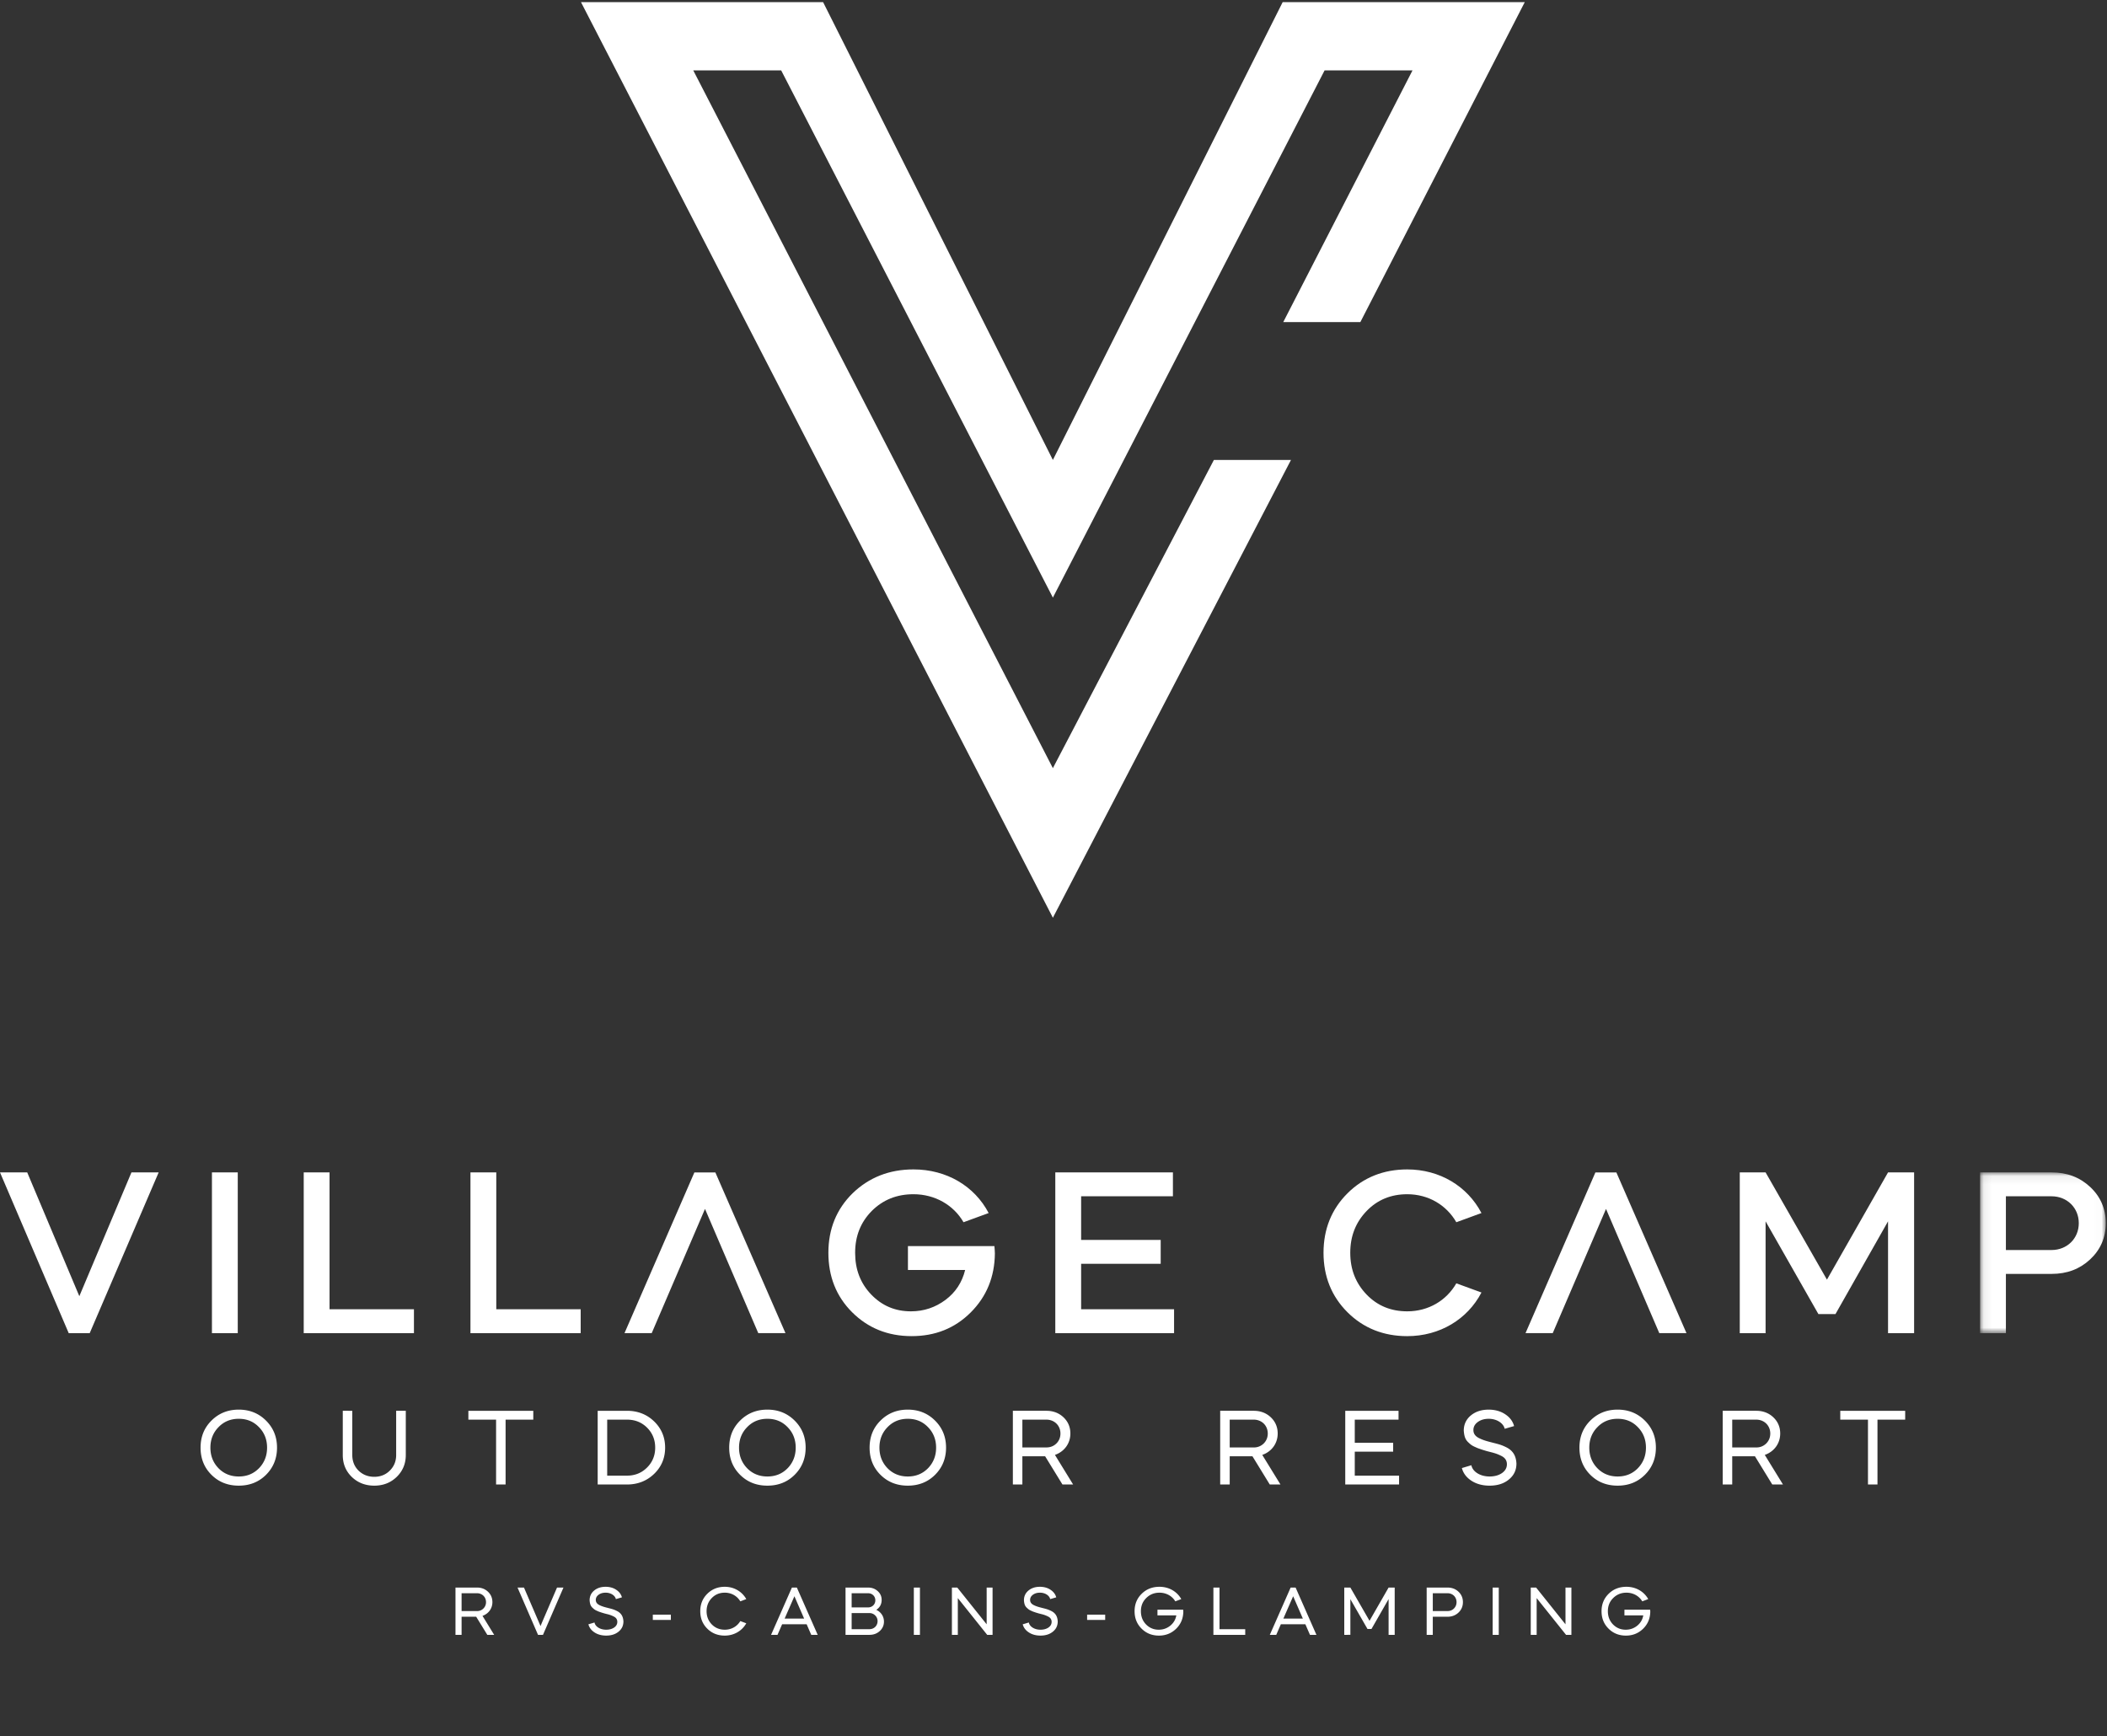
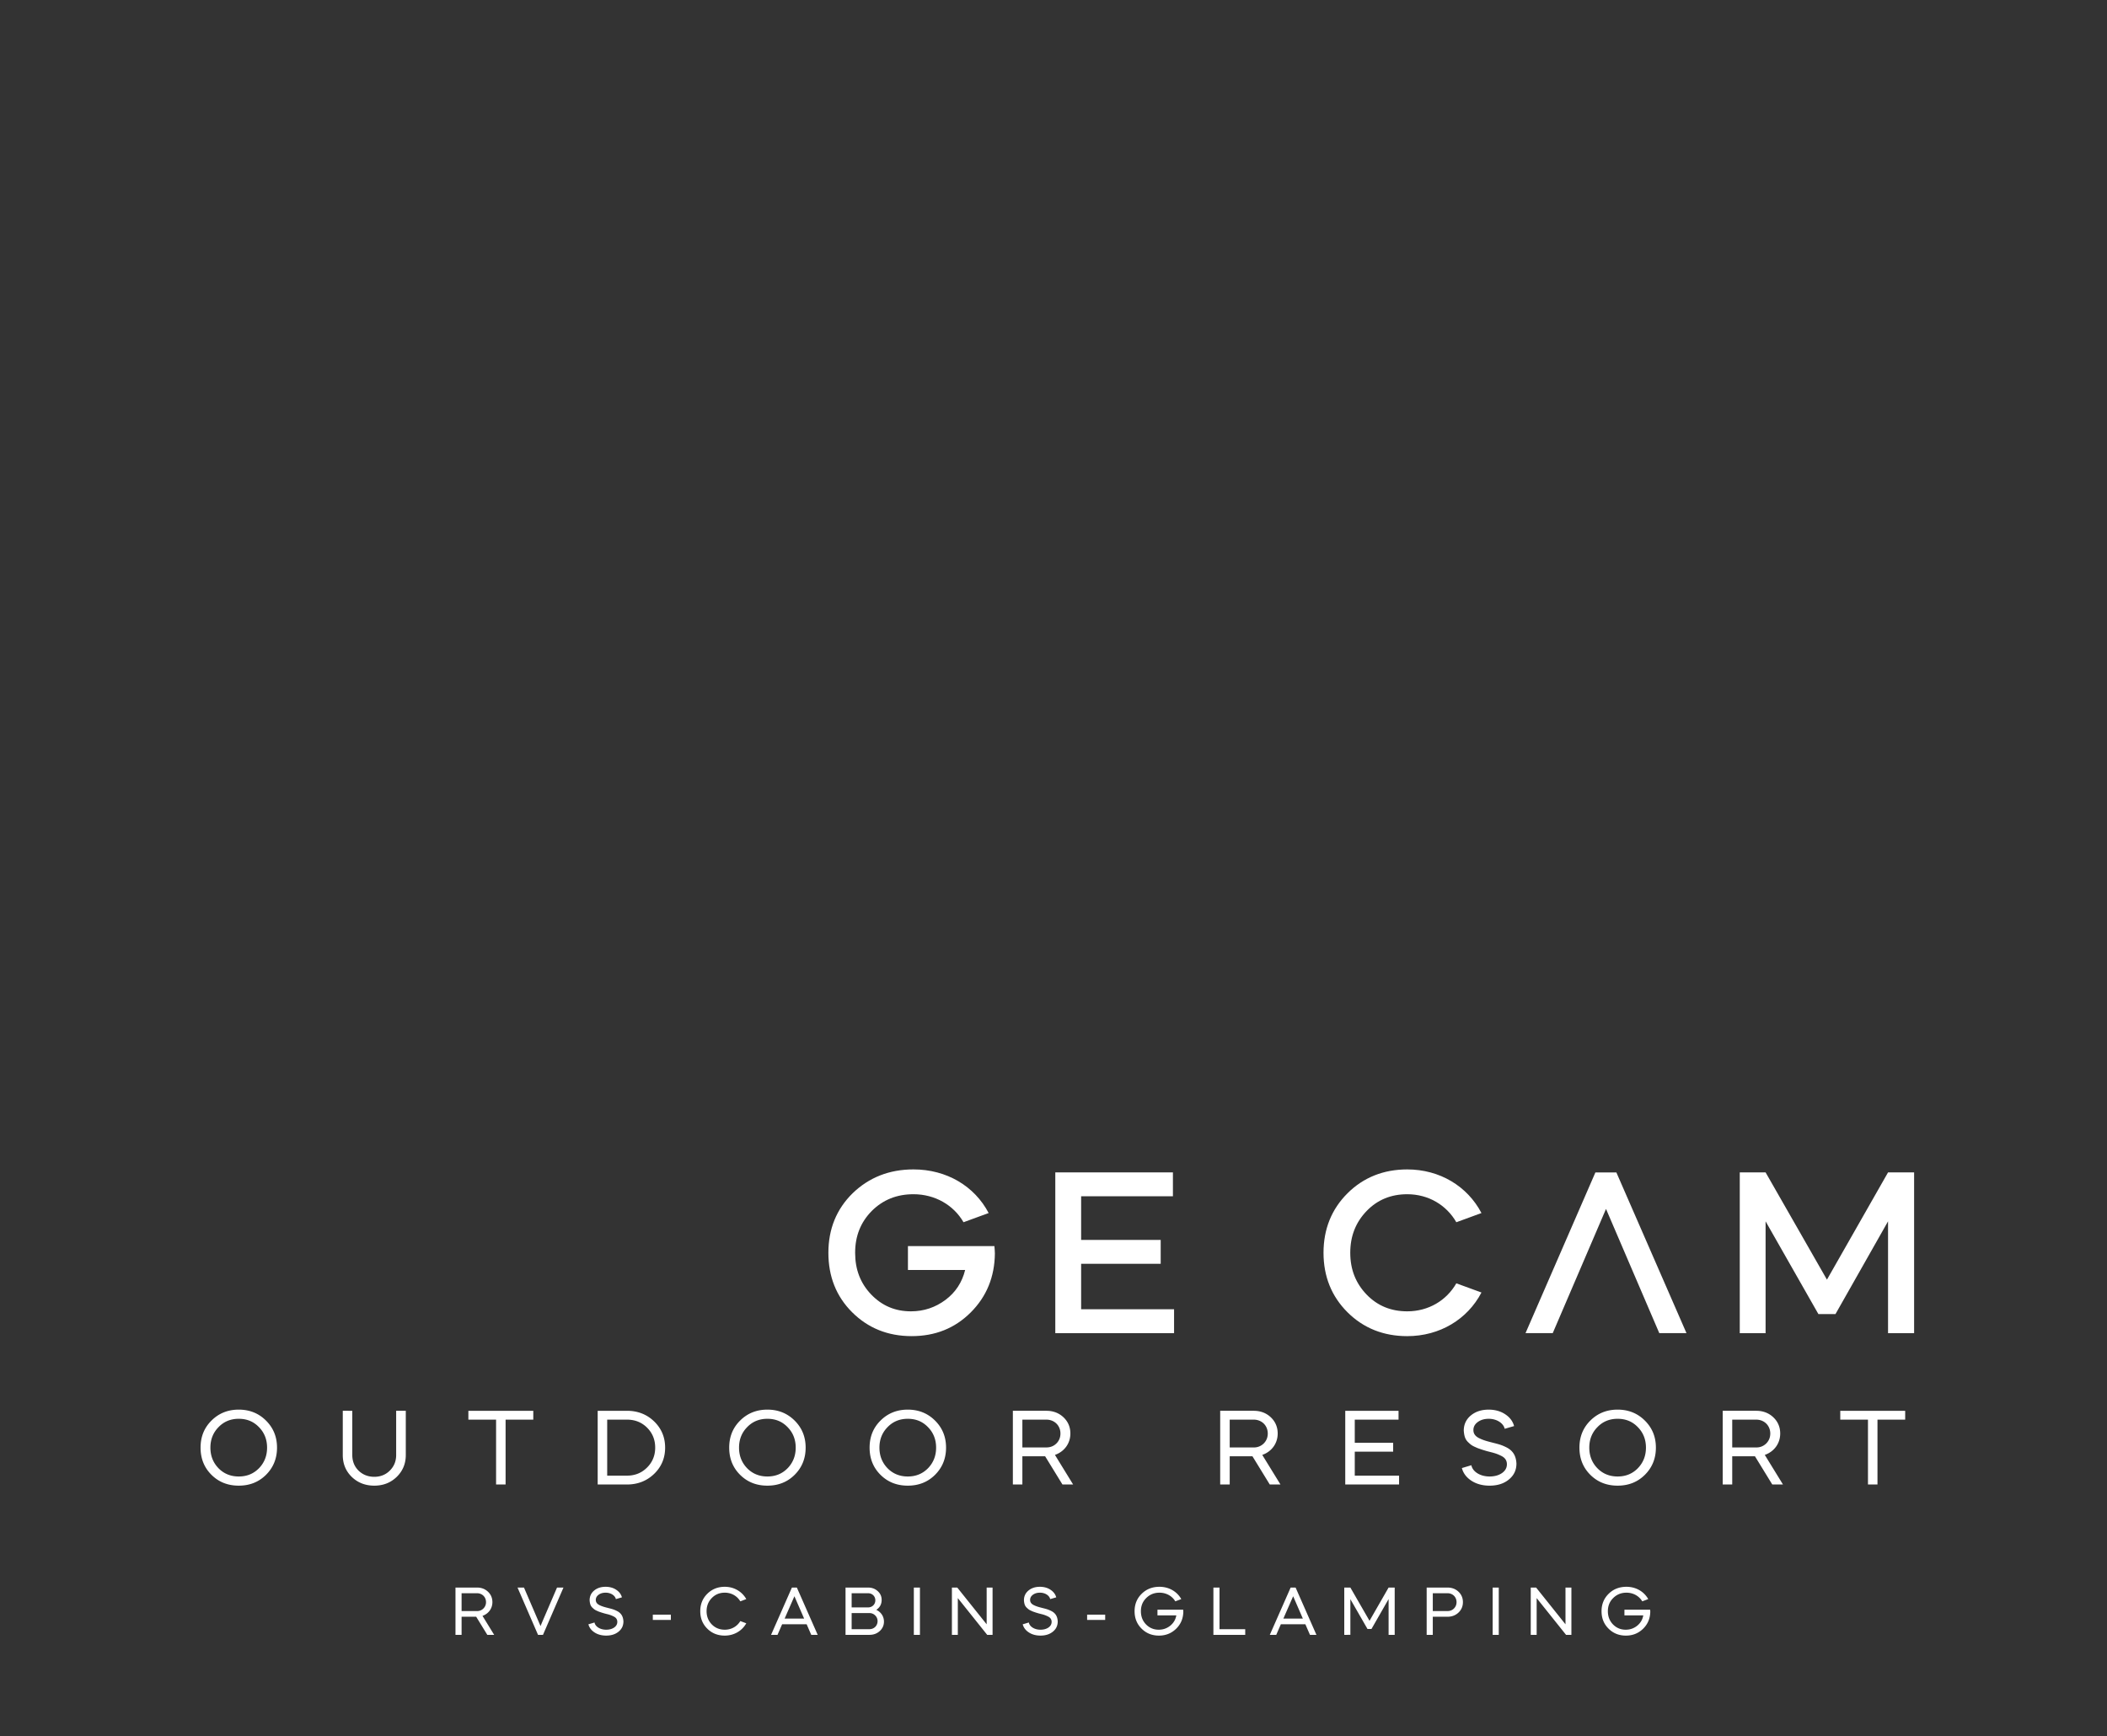
<svg xmlns="http://www.w3.org/2000/svg" xmlns:xlink="http://www.w3.org/1999/xlink" viewBox="0 0 250 206">
  <rect x="0" y="0" width="250" height="206" fill="#333333" stroke="none" />
  <defs>
-     <path id="a" d="M.075.068h14.914v19.076H.075z" />
    <path id="c" d="M0 204.5h249.853V.127H0z" />
  </defs>
  <g fill="none" fill-rule="evenodd">
-     <path fill="#fff" d="m152.192.251-27.266 54.327L97.662.251H68.934l2.55 4.95 1.199 2.325 38.693 75.084 1.199 2.329 12.351 23.964 12.478-23.992 1.216-2.337 14.558-27.996h-9.147l-15.442 29.558-1.072 2.058-2.591 4.958-2.554-4.958-1.059-2.054L82.259 8.356h10.432l32.235 62.555 32.238-62.555h10.431l-15.333 29.862h9.148l15.764-30.679 1.196-2.33 2.548-4.958zM15.597 139.121l-6.184 14.69-6.184-14.69H0l8.154 19.076h2.49l8.182-19.076zm9.55 19.076h3.064v-19.076h-3.064zm13.954-19.076v16.242h10.015v2.834H36.037v-19.076zm19.784.0v16.242H68.9v2.834H55.82v-19.076zM84.879 139.124h-2.488l-8.292 19.07h3.229l6.322-14.739 6.321 14.739h3.227z" />
    <g transform="translate(0 .124)">
      <path fill="#fff" d="m117.305 143.82-2.982 1.091c-1.177-2.042-3.393-3.324-5.938-3.324-1.97.0-3.612.654-4.952 1.988-1.314 1.336-1.97 2.972-1.97 4.961.0 1.988.63 3.623 1.915 4.96 1.286 1.334 2.846 1.987 4.707 1.987 1.532.0 2.9-.462 4.104-1.362s1.97-2.097 2.326-3.542h-6.786v-2.834h10.26c.028.354.055.653.055.872-.027 2.778-.985 5.122-2.873 7.004-1.888 1.88-4.214 2.806-7.005 2.806-2.818.0-5.171-.954-7.059-2.834-1.888-1.881-2.818-4.25-2.818-7.057.0-2.808.957-5.177 2.873-7.06 1.942-1.878 4.35-2.833 7.223-2.833 3.94.0 7.251 1.99 8.92 5.178M139.17 138.997v2.834h-10.891v5.178h9.44v2.834h-9.44v5.396h11.027v2.834h-14.092v-19.076zM175.779 143.82l-2.982 1.091c-1.175-2.042-3.31-3.324-5.827-3.324-1.915.0-3.53.654-4.816 1.988-1.287 1.336-1.943 2.972-1.943 4.961.0 1.988.656 3.623 1.943 4.96 1.286 1.334 2.901 1.987 4.816 1.987 2.517.0 4.652-1.279 5.827-3.324l2.982 1.09c-1.667 3.189-4.952 5.178-8.81 5.178-2.817.0-5.199-.954-7.086-2.834-1.889-1.881-2.845-4.25-2.845-7.057.0-2.808.956-5.177 2.845-7.06 1.887-1.878 4.269-2.833 7.087-2.833 3.857.0 7.142 1.99 8.809 5.178M191.786 139h-2.488l-8.292 19.071h3.229l6.322-14.74 6.322 14.74h3.226zm14.641 19.073v-19.076h3.065l7.279 12.727 7.25-12.727h3.093v19.076h-3.093v-13.27l-6.239 11.009h-2.023l-6.267-11.009v13.27z" />
      <g transform="translate(234.864 138.93)">
        <mask id="b" fill="#fff">
          <use xlink:href="#a" />
        </mask>
        <path fill="#fff" d="M3.14 19.144H.075V.068H8.56c1.834.0 3.338.573 4.569 1.718 1.23 1.143 1.861 2.588 1.861 4.304.0 1.718-.63 3.163-1.861 4.306-1.231 1.145-2.735 1.716-4.57 1.716H3.14v7.032zm0-16.242v6.376H8.56c1.834.0 3.229-1.362 3.229-3.188.0-1.824-1.395-3.188-3.23-3.188H3.14z" mask="url(#b)" />
      </g>
      <path fill="#fff" d="M31.564 168.449c.865.862 1.305 1.922 1.305 3.21.0 1.287-.44 2.362-1.305 3.224-.866.862-1.945 1.286-3.237 1.286s-2.37-.424-3.236-1.286-1.293-1.937-1.293-3.223c0-1.29.427-2.35 1.293-3.211.865-.864 1.944-1.302 3.236-1.302s2.371.438 3.237 1.302m-.84 5.658c.639-.661.965-1.475.965-2.447.0-.975-.326-1.787-.966-2.437-.64-.664-1.43-.988-2.396-.988-.953.0-1.756.324-2.396.988-.64.65-.966 1.462-.966 2.437.0.972.326 1.786.966 2.447.64.65 1.443.974 2.396.974.966.0 1.757-.324 2.396-.974m16.283-6.821h1.142v5.248c0 1.035-.364 1.899-1.08 2.597-.714.689-1.592 1.038-2.659 1.038-1.066.0-1.957-.349-2.672-1.038-.715-.698-1.066-1.562-1.066-2.597v-5.248H41.8v5.248c0 .736.25 1.362.74 1.849.502.487 1.129.736 1.87.736.74.0 1.354-.249 1.843-.736.502-.5.753-1.113.753-1.849v-5.248zM55.574 168.336v-1.05h7.702v1.05H59.99v7.695h-1.129v-7.695zM70.916 176.031v-8.745h3.475c1.28.0 2.358.424 3.224 1.26.866.84 1.304 1.875 1.304 3.114.0 1.236-.438 2.273-1.304 3.11-.866.836-1.945 1.261-3.224 1.261h-3.475zm1.129-7.695v6.645h2.346c.953.0 1.744-.324 2.383-.96.64-.638.966-1.424.966-2.361.0-.95-.326-1.739-.966-2.375-.64-.638-1.442-.95-2.383-.95h-2.346zm22.242.113c.865.862 1.304 1.922 1.304 3.21.0 1.287-.439 2.362-1.304 3.224-.866.862-1.945 1.286-3.237 1.286s-2.37-.424-3.236-1.286-1.293-1.937-1.293-3.223c0-1.29.427-2.35 1.293-3.211.865-.864 1.944-1.302 3.236-1.302s2.371.438 3.237 1.302m-.84 5.658c.639-.661.965-1.475.965-2.447.0-.975-.326-1.787-.966-2.437-.64-.664-1.43-.988-2.396-.988-.953.0-1.756.324-2.396.988-.64.65-.966 1.462-.966 2.437.0.972.326 1.786.966 2.447.64.65 1.443.974 2.396.974.966.0 1.757-.324 2.396-.974m17.5-5.658c.866.862 1.305 1.922 1.305 3.21.0 1.287-.44 2.362-1.305 3.224-.866.862-1.944 1.286-3.237 1.286-1.292.0-2.37-.424-3.236-1.286s-1.293-1.937-1.293-3.223c0-1.29.427-2.35 1.293-3.211.865-.864 1.944-1.302 3.236-1.302 1.293.0 2.371.438 3.237 1.302m-.84 5.658c.64-.661.965-1.475.965-2.447.0-.975-.326-1.787-.966-2.437-.64-.664-1.43-.988-2.396-.988-.953.0-1.756.324-2.396.988-.64.65-.966 1.462-.966 2.437.0.972.326 1.786.966 2.447.64.65 1.443.974 2.396.974.966.0 1.756-.324 2.396-.974m14.05-6.821c.814.0 1.493.264 2.033.774.54.512.814 1.163.814 1.924.0 1.188-.726 2.15-1.831 2.537l2.157 3.51h-1.266l-2.057-3.35h-2.698v3.35h-1.129v-8.745h3.977zm-2.848 1.05v3.299h2.848c.477.0.877-.164 1.193-.475.312-.314.476-.714.476-1.176.0-.95-.716-1.648-1.67-1.648h-2.847zm27.449-1.05c.814.0 1.49.264 2.03.774.54.512.815 1.163.815 1.924.0 1.188-.726 2.15-1.831 2.537l2.16 3.51h-1.27l-2.056-3.35h-2.696v3.35h-1.13v-8.745h3.978zm-2.848 1.05v3.299h2.848a1.63 1.63.0 001.19-.475c.313-.314.477-.714.477-1.176.0-.95-.714-1.648-1.667-1.648h-2.848zM165.94 167.286v1.05h-5.194v2.748h4.556v1.05h-4.556v2.847h5.258v1.05h-6.386v-8.745zM178.536 169.421c-.151-.66-.928-1.186-1.894-1.186-.515.0-.954.126-1.305.387-.34.251-.514.563-.514.95.0.412.2.726.701.974.502.24.853.337 1.695.55.588.152.904.225 1.44.488.768.362 1.22.937 1.27 1.962.0.787-.303 1.41-.903 1.897-.59.488-1.355.726-2.283.726-.843.0-1.57-.2-2.16-.588-.59-.387-.966-.887-1.127-1.5l1.127-.336c.139.748 1.017 1.336 2.16 1.336.588.0 1.077-.138 1.465-.4.389-.273.59-.625.59-1.05.0-.436-.211-.76-.627-.974-.414-.211-.714-.324-1.267-.462l-.527-.136-.49-.15-.514-.177c-.099-.035-.25-.11-.452-.198-.388-.188-.477-.299-.739-.538-.363-.361-.451-.761-.502-1.349.0-.736.278-1.336.828-1.799.552-.462 1.256-.7 2.121-.7.765.0 1.43.188 1.968.55.552.362.903.836 1.054 1.4l-1.115.323zm16.632-.972c.868.862 1.307 1.922 1.307 3.21.0 1.287-.439 2.362-1.307 3.224-.865.862-1.942 1.286-3.236 1.286-1.292.0-2.37-.424-3.237-1.286-.865-.862-1.291-1.937-1.291-3.223.0-1.29.426-2.35 1.291-3.211.868-.864 1.945-1.302 3.237-1.302 1.294.0 2.371.438 3.236 1.302m-.84 5.658c.641-.661.967-1.475.967-2.447.0-.975-.326-1.787-.966-2.437-.639-.664-1.431-.988-2.397-.988-.954.0-1.756.324-2.394.988-.64.65-.966 1.462-.966 2.437.0.972.325 1.786.966 2.447.638.65 1.44.974 2.394.974.966.0 1.758-.324 2.397-.974m14.051-6.821c.815.0 1.49.264 2.03.774.54.512.815 1.163.815 1.924.0 1.188-.726 2.15-1.83 2.537l2.158 3.51h-1.269l-2.056-3.35h-2.696v3.35h-1.13v-8.745h3.978zm-2.848 1.05v3.299h2.848a1.63 1.63.0 001.19-.475c.313-.314.477-.714.477-1.176.0-.95-.716-1.648-1.667-1.648h-2.848zM218.352 168.336v-1.05h7.702v1.05h-3.287v7.695h-1.128v-7.695zM56.597 188.26c.523.0.958.17 1.304.496.347.329.524.746.524 1.236.0.761-.467 1.38-1.176 1.628l1.385 2.253h-.813l-1.32-2.148h-1.732v2.148h-.725v-5.612h2.553zm-1.828.674v2.116h1.828a1.045 1.045.0 001.07-1.058c0-.61-.458-1.058-1.07-1.058h-1.828zM63.838 193.873l-2.432-5.612h.765l1.964 4.57.186-.45 1.772-4.12h.764l-2.431 5.612zM73.076 189.63c-.097-.424-.596-.761-1.216-.761-.33.0-.612.08-.838.248-.217.161-.33.362-.33.611.0.264.13.465.451.625.322.151.548.217 1.088.352.378.096.58.146.926.314.49.231.78.6.813 1.259.0.505-.193.907-.58 1.219-.378.31-.87.464-1.466.464-.54.0-1.006-.128-1.385-.377-.378-.248-.62-.57-.724-.962l.724-.216c.09.48.653.857 1.385.857.379.0.693-.088.943-.257.25-.175.378-.399.378-.673.0-.281-.137-.49-.402-.625a3.314 3.314.0 00-.814-.297l-.338-.088-.314-.095-.33-.113c-.065-.025-.161-.073-.29-.128-.25-.121-.306-.194-.475-.345-.234-.233-.29-.49-.322-.866.0-.473.177-.86.531-1.156s.805-.45 1.36-.45c.492.0.92.12 1.265.355.354.23.58.537.677.896l-.717.209z" />
      <mask id="d" fill="#fff">
        <use xlink:href="#c" />
      </mask>
      <path fill="#fff" mask="url(#d)" d="M77.458 192.102H79.6v-.626h-2.142zM88.548 189.63l-.708.267c-.379-.634-1.047-1.028-1.845-1.028-.612.0-1.127.208-1.538.633-.41.417-.62.94-.62 1.565.0.626.21 1.146.62 1.57.411.417.926.626 1.538.626.798.0 1.466-.392 1.845-1.025l.708.264c-.507.899-1.45 1.46-2.553 1.46-.829.0-1.521-.272-2.077-.827-.556-.553-.83-1.241-.83-2.068.0-.826.274-1.507.83-2.063.556-.552 1.248-.834 2.077-.834 1.104.0 2.046.563 2.553 1.46m2.941 4.243 2.472-5.612h.588l2.473 5.612h-.765l-.548-1.259h-2.907l-.548 1.26h-.765zm2.77-4.58-1.16 2.648h2.312l-1.151-2.648zm6.066 4.58v-5.612h2.673c.46.0.838.143 1.144.424.314.28.467.626.467 1.043.0.505-.21.897-.636 1.178.556.256.91.779.91 1.394.0.443-.17.82-.5 1.123-.33.297-.732.45-1.224.45h-2.834zm.725-4.939v1.683h1.948c.492.0.862-.361.862-.841.0-.483-.37-.842-.862-.842h-1.948zm0 2.357v1.909h2.11c.547.0.966-.41.966-.955a.917.917.0 00-.282-.673.927.927.0 00-.685-.281h-2.11zM108.428 193.873h.724v-5.612h-.724zm4.518.0v-5.612h.636l3.487 4.361v-4.361h.701v5.612h-.637l-3.486-4.361v4.361zm11.662-4.243c-.097-.424-.596-.761-1.216-.761-.33.0-.612.08-.837.248-.218.161-.33.362-.33.611.0.264.128.465.45.625.322.151.548.217 1.088.352.378.096.58.146.926.314.49.231.78.6.812 1.259.0.505-.191.907-.579 1.219-.378.31-.87.464-1.465.464-.54.0-1.007-.128-1.385-.377-.379-.248-.62-.57-.725-.962l.725-.216c.088.48.652.857 1.385.857.378.0.692-.088.942-.257.25-.175.378-.399.378-.673.0-.281-.137-.49-.402-.625a3.316 3.316.0 00-.814-.297l-.338-.088-.314-.095-.33-.113c-.065-.025-.161-.073-.29-.128-.25-.121-.306-.194-.475-.345-.234-.233-.29-.49-.322-.866.0-.473.177-.86.531-1.156s.805-.45 1.361-.45c.491.0.918.12 1.264.355.354.23.581.537.677.896l-.717.209zM128.99 192.102h2.142v-.626h-2.142zM135.466 188.997c.563-.553 1.264-.827 2.109-.827 1.128.0 2.079.563 2.586 1.46l-.709.266c-.378-.633-1.072-1.027-1.877-1.027-.62.0-1.143.208-1.569.633-.426.417-.636.94-.636 1.565s.2 1.146.61 1.57c.412.417.911.626 1.507.626.515.0.966-.158 1.362-.472.394-.322.636-.73.724-1.226h-2.238v-.674h3.05c.01.096.018.176.018.239-.017.804-.297 1.477-.855 2.022-.555.538-1.231.81-2.036.81-.822.0-1.506-.272-2.061-.827-.558-.553-.83-1.242-.83-2.068.0-.826.28-1.518.845-2.07M144.697 188.261v4.939h3.052v.673h-3.776v-5.612zM150.666 193.873l2.472-5.612h.588l2.472 5.612h-.767l-.547-1.259h-2.907l-.547 1.26h-.764zm2.77-4.58-1.161 2.648h2.31l-1.15-2.648zM159.5 193.873v-5.612h.724l2.273 3.944 2.263-3.944h.724v5.612h-.724v-4.243l-2.031 3.545h-.474l-2.031-3.535v4.233zm10.504.0h-.726v-5.612h2.472c.525.0.959.168 1.305.495.348.329.524.746.524 1.236s-.176.907-.524 1.236c-.346.327-.78.497-1.305.497h-1.746v2.148zm0-4.939v2.116h1.746c.308.0.565-.103.765-.304.201-.201.307-.458.307-.754.0-.61-.459-1.058-1.072-1.058h-1.746zM177.108 193.873h.724v-5.612h-.724zM181.627 193.873v-5.612h.636l3.486 4.361v-4.361h.701v5.612h-.635l-3.487-4.361v4.361zM190.872 188.997c.563-.553 1.264-.827 2.11-.827 1.127.0 2.078.563 2.585 1.46l-.709.266c-.378-.633-1.07-1.027-1.877-1.027-.618.0-1.142.208-1.569.633-.426.417-.635.94-.635 1.565s.201 1.146.61 1.57c.411.417.91.626 1.506.626.517.0.966-.158 1.362-.472.394-.322.636-.73.724-1.226h-2.237v-.674h3.05c.01.096.017.176.017.239-.017.804-.297 1.477-.855 2.022-.555.538-1.23.81-2.036.81-.822.0-1.506-.272-2.061-.827-.558-.553-.83-1.242-.83-2.068.0-.826.283-1.518.845-2.07" />
    </g>
  </g>
</svg>